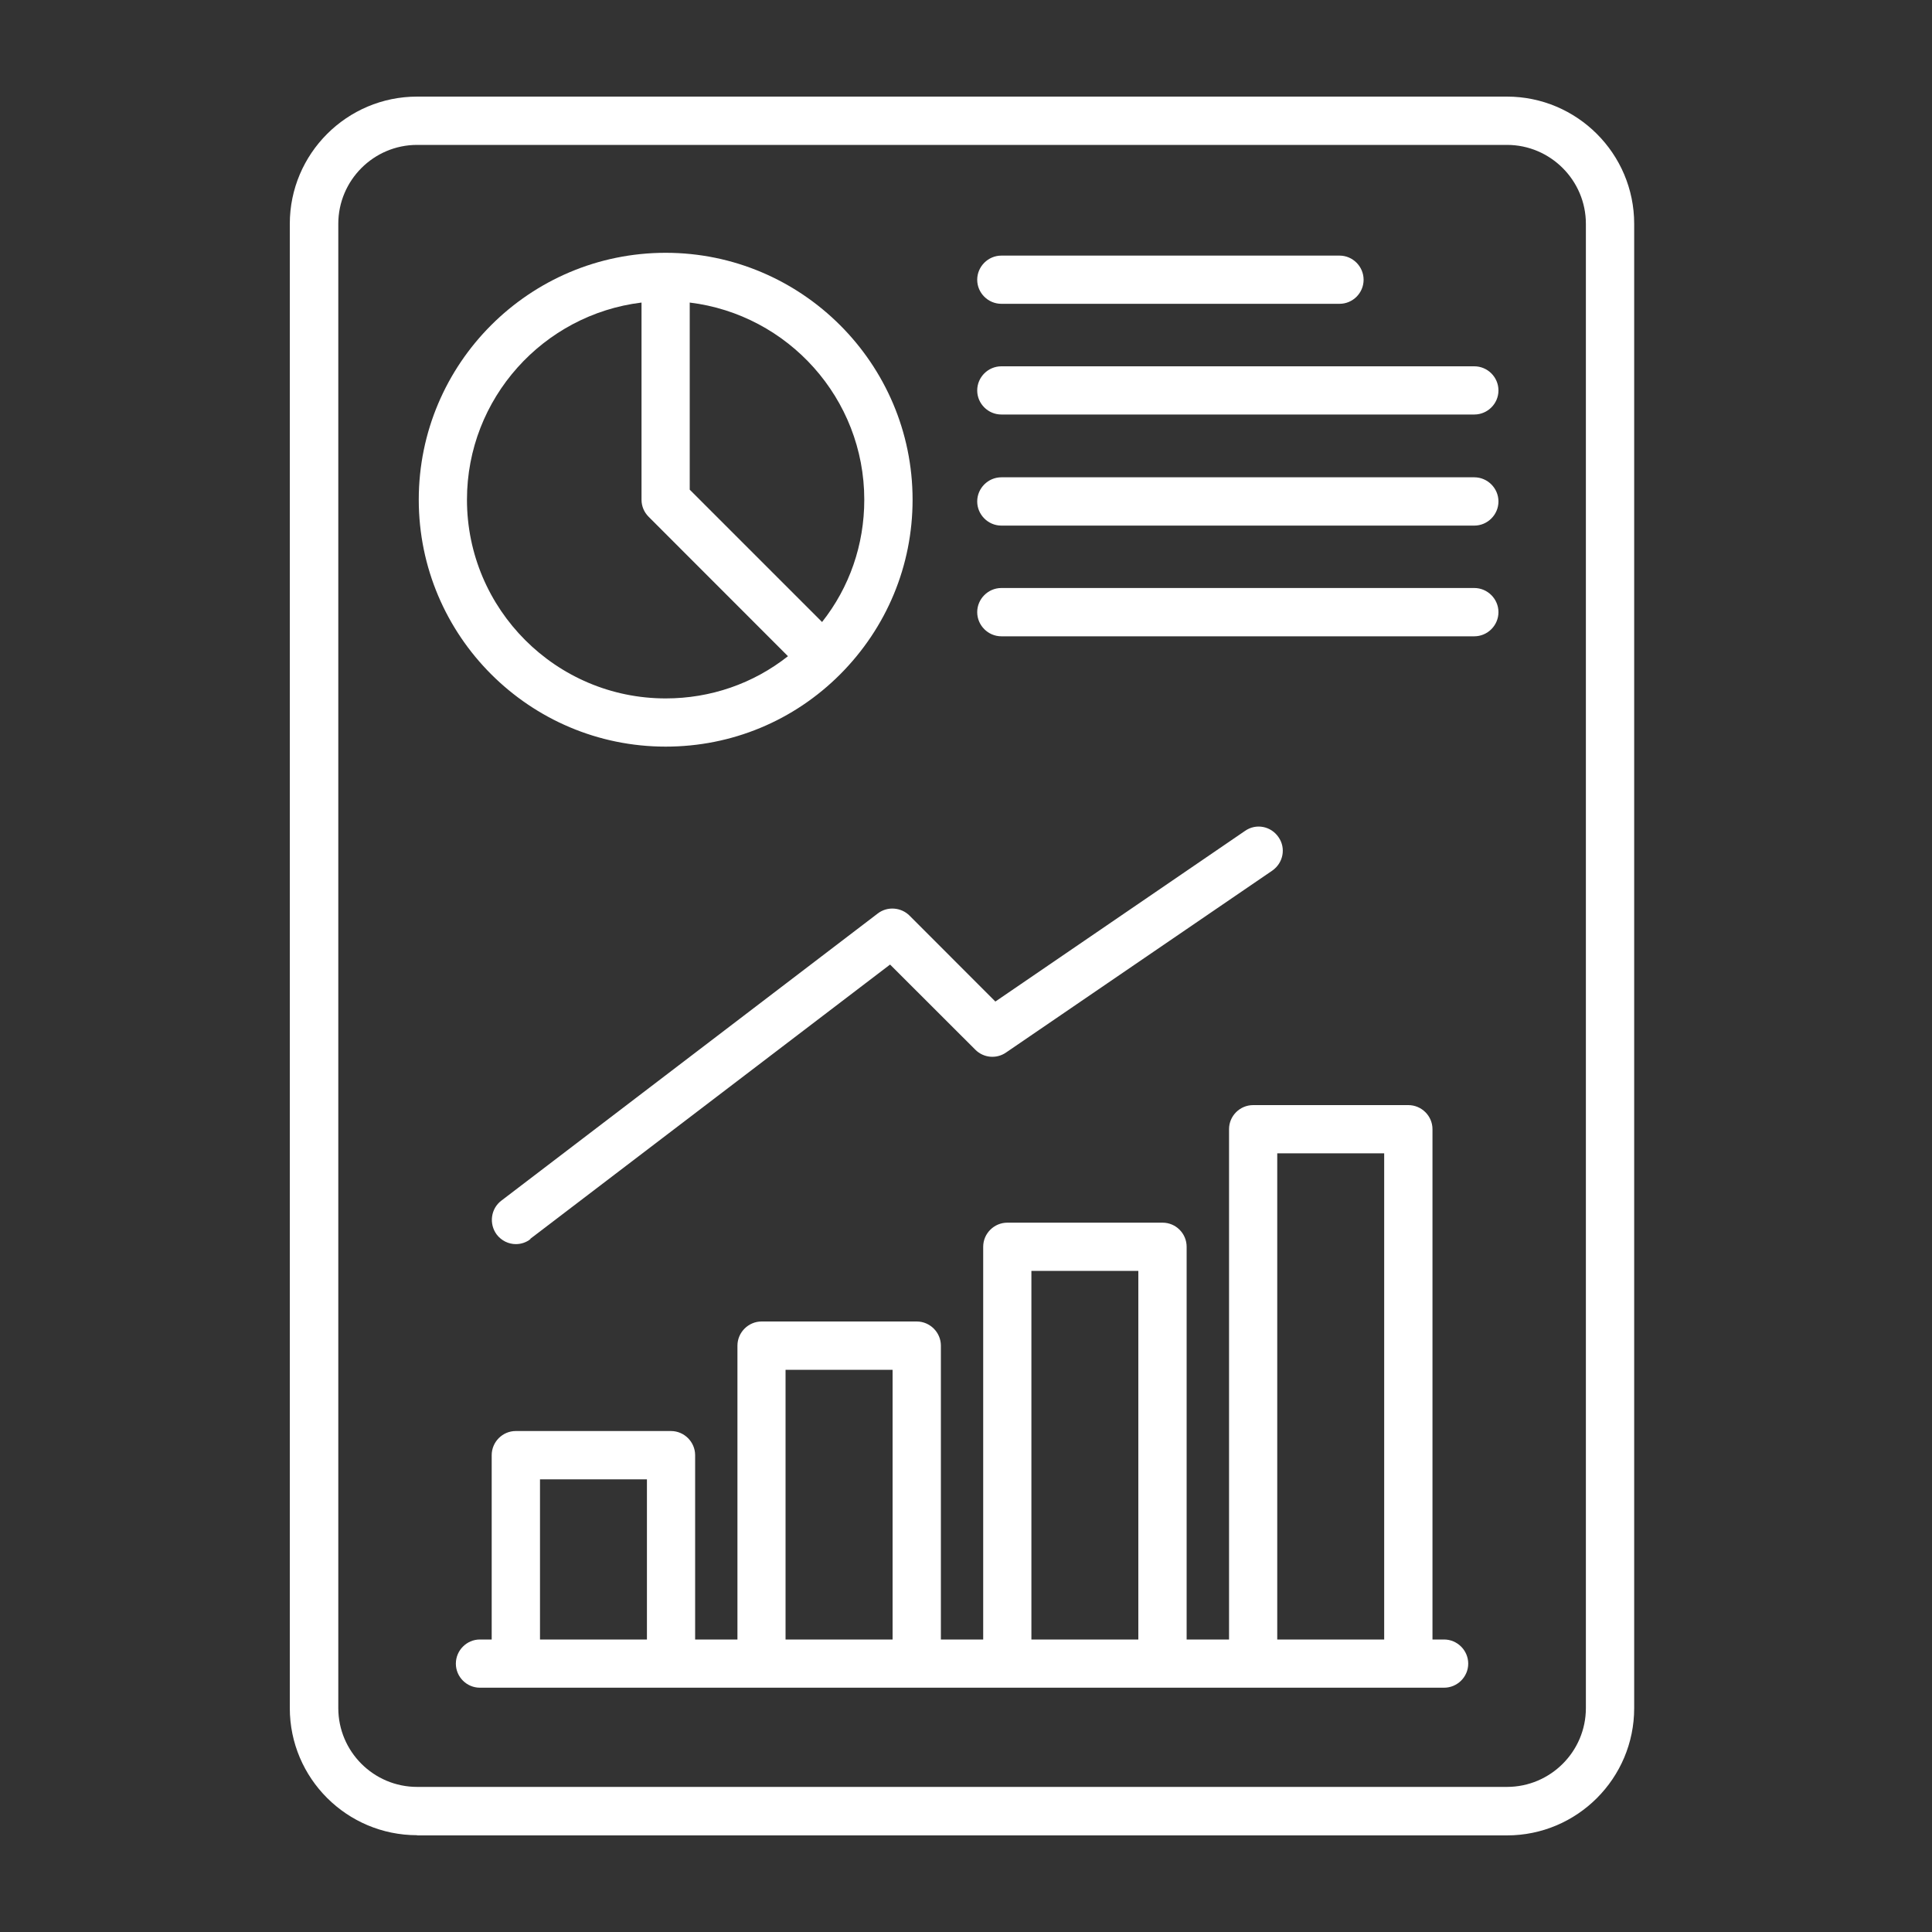
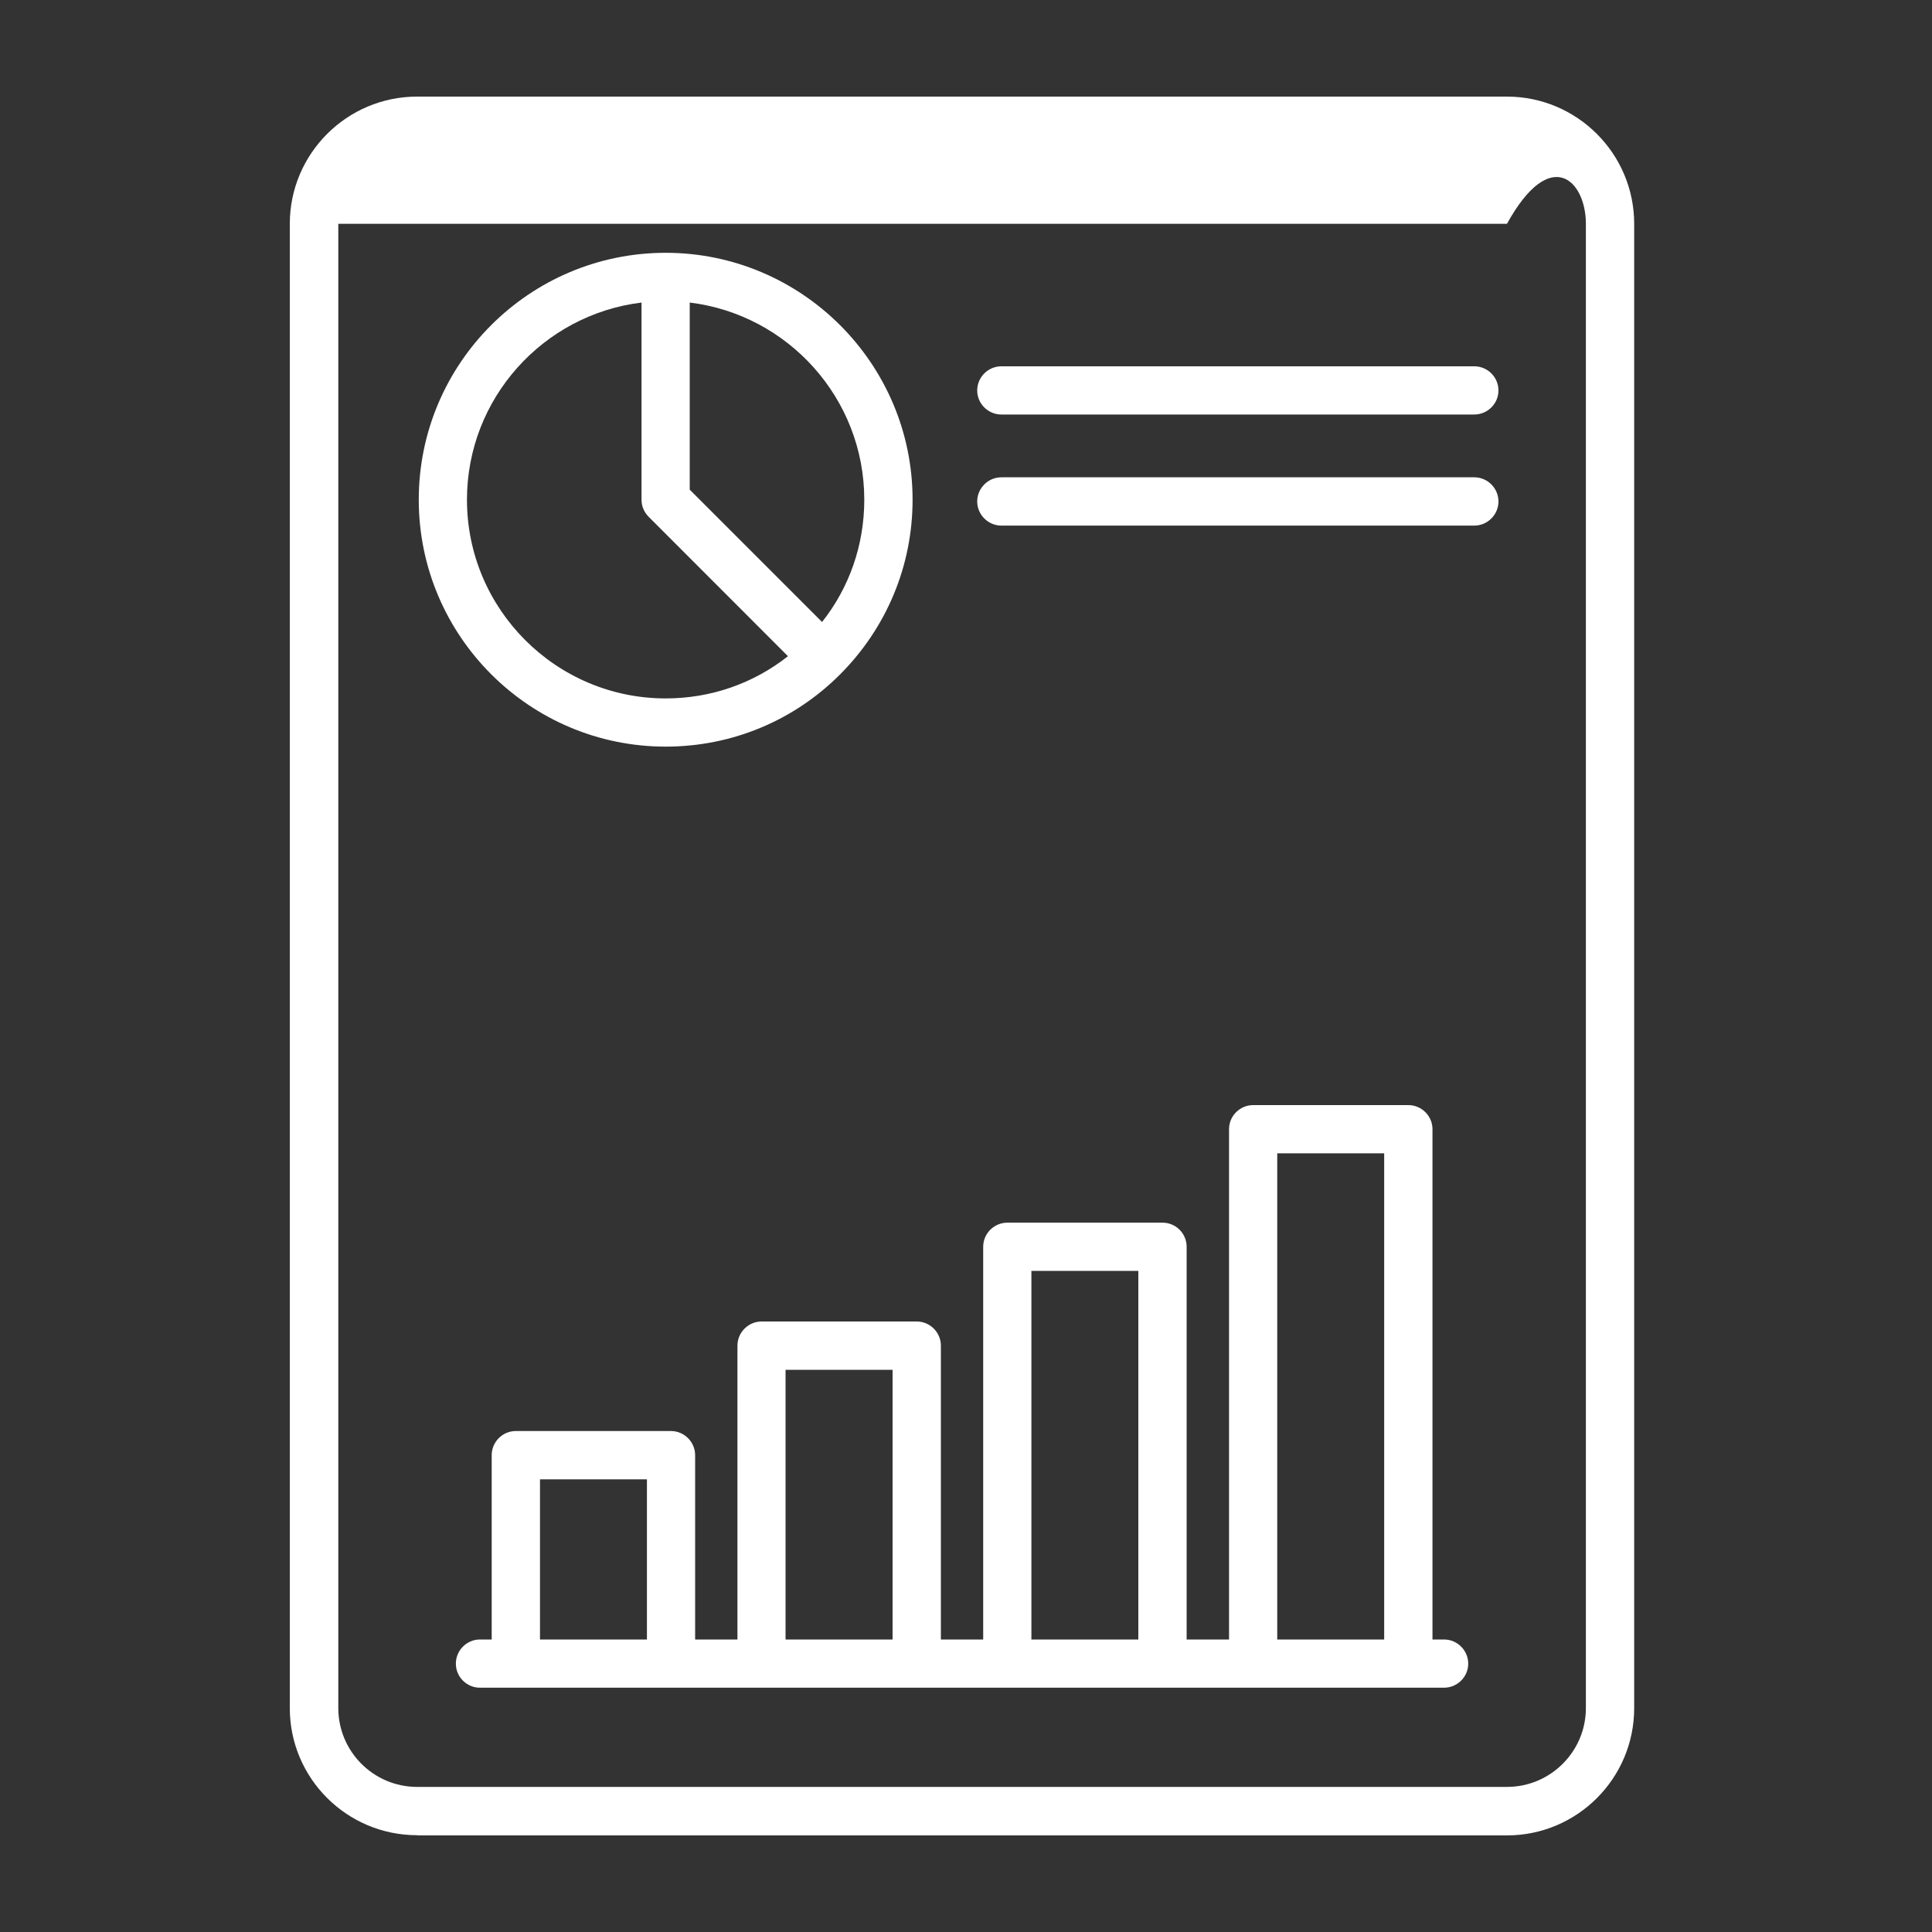
<svg xmlns="http://www.w3.org/2000/svg" width="20" height="20" viewBox="0 0 20 20" fill="none">
  <rect x="0" y="0" width="20" height="20" fill="#333333" stroke="none" />
-   <path d="M4.318 19H15.6C16.327 19 16.917 18.409 16.917 17.683V2.317C16.917 1.59 16.325 1 15.6 1H4.318C3.591 1 3 1.591 3 2.317V17.682C3 18.409 3.591 18.998 4.318 18.998V19ZM3.502 2.317C3.502 1.867 3.868 1.5 4.318 1.5H15.6C16.05 1.5 16.417 1.867 16.417 2.317V17.682C16.417 18.132 16.05 18.498 15.6 18.498H4.318C3.868 18.498 3.502 18.132 3.502 17.682V2.317Z" fill="white" />
+   <path d="M4.318 19H15.6C16.327 19 16.917 18.409 16.917 17.683V2.317C16.917 1.59 16.325 1 15.6 1H4.318C3.591 1 3 1.591 3 2.317V17.682C3 18.409 3.591 18.998 4.318 18.998V19ZM3.502 2.317H15.6C16.05 1.5 16.417 1.867 16.417 2.317V17.682C16.417 18.132 16.05 18.498 15.6 18.498H4.318C3.868 18.498 3.502 18.132 3.502 17.682V2.317Z" fill="white" />
  <path d="M6.891 7.729C7.573 7.729 8.216 7.463 8.698 6.98C9.179 6.497 9.447 5.855 9.447 5.173C9.447 3.764 8.299 2.617 6.891 2.617C5.482 2.617 4.335 3.762 4.335 5.173C4.335 6.584 5.483 7.729 6.891 7.729ZM7.14 3.132C8.157 3.256 8.947 4.124 8.947 5.173C8.947 5.639 8.794 6.08 8.51 6.439L7.14 5.069V3.132ZM6.641 3.132V5.173C6.641 5.241 6.668 5.303 6.715 5.35L8.157 6.793C7.797 7.077 7.356 7.23 6.891 7.23C5.757 7.23 4.834 6.307 4.834 5.173C4.834 4.124 5.624 3.256 6.641 3.132Z" fill="white" />
-   <path d="M10.366 3.145H13.867C14.004 3.145 14.116 3.033 14.116 2.896C14.116 2.759 14.004 2.646 13.867 2.646H10.366C10.229 2.646 10.116 2.759 10.116 2.896C10.116 3.033 10.229 3.145 10.366 3.145Z" fill="white" />
  <path d="M10.366 4.291H15.262C15.399 4.291 15.512 4.179 15.512 4.042C15.512 3.904 15.399 3.792 15.262 3.792H10.366C10.229 3.792 10.116 3.904 10.116 4.042C10.116 4.179 10.229 4.291 10.366 4.291Z" fill="white" />
  <path d="M10.366 5.441H15.262C15.399 5.441 15.512 5.328 15.512 5.191C15.512 5.054 15.399 4.941 15.262 4.941H10.366C10.229 4.941 10.116 5.054 10.116 5.191C10.116 5.328 10.229 5.441 10.366 5.441Z" fill="white" />
-   <path d="M10.366 6.587H15.262C15.399 6.587 15.512 6.474 15.512 6.337C15.512 6.2 15.399 6.087 15.262 6.087H10.366C10.229 6.087 10.116 6.2 10.116 6.337C10.116 6.474 10.229 6.587 10.366 6.587Z" fill="white" />
  <path d="M14.95 16.972H14.829V11.689C14.829 11.552 14.716 11.44 14.579 11.44H12.973C12.835 11.44 12.723 11.552 12.723 11.689V16.972H12.284V12.906C12.284 12.769 12.172 12.657 12.035 12.657H10.428C10.291 12.657 10.178 12.769 10.178 12.906V16.972H9.74V13.93C9.74 13.793 9.627 13.68 9.49 13.68H7.884C7.747 13.68 7.634 13.793 7.634 13.93V16.972H7.196V15.064C7.196 14.927 7.083 14.814 6.946 14.814H5.339C5.202 14.814 5.09 14.927 5.09 15.064V16.972H4.968C4.831 16.972 4.719 17.085 4.719 17.222C4.719 17.359 4.831 17.471 4.968 17.471H14.949C15.086 17.471 15.199 17.359 15.199 17.222C15.199 17.085 15.086 16.972 14.949 16.972H14.95ZM6.697 16.972H5.59V15.314H6.697V16.972ZM9.24 16.972H8.132V14.18H9.24V16.972ZM11.784 16.972H10.677V13.156H11.784V16.972ZM14.329 16.972H13.222V11.939H14.329V16.972Z" fill="white" />
-   <path d="M5.49 12.824L9.214 9.985L10.097 10.867C10.182 10.952 10.315 10.964 10.414 10.896L13.17 9.013C13.285 8.933 13.314 8.779 13.235 8.666C13.156 8.551 13.002 8.522 12.889 8.601L10.304 10.368L9.416 9.479C9.328 9.391 9.186 9.38 9.087 9.456L5.19 12.429C5.08 12.512 5.06 12.67 5.142 12.78C5.192 12.845 5.266 12.879 5.34 12.879C5.392 12.879 5.446 12.863 5.491 12.827L5.49 12.824Z" fill="white" />
</svg>